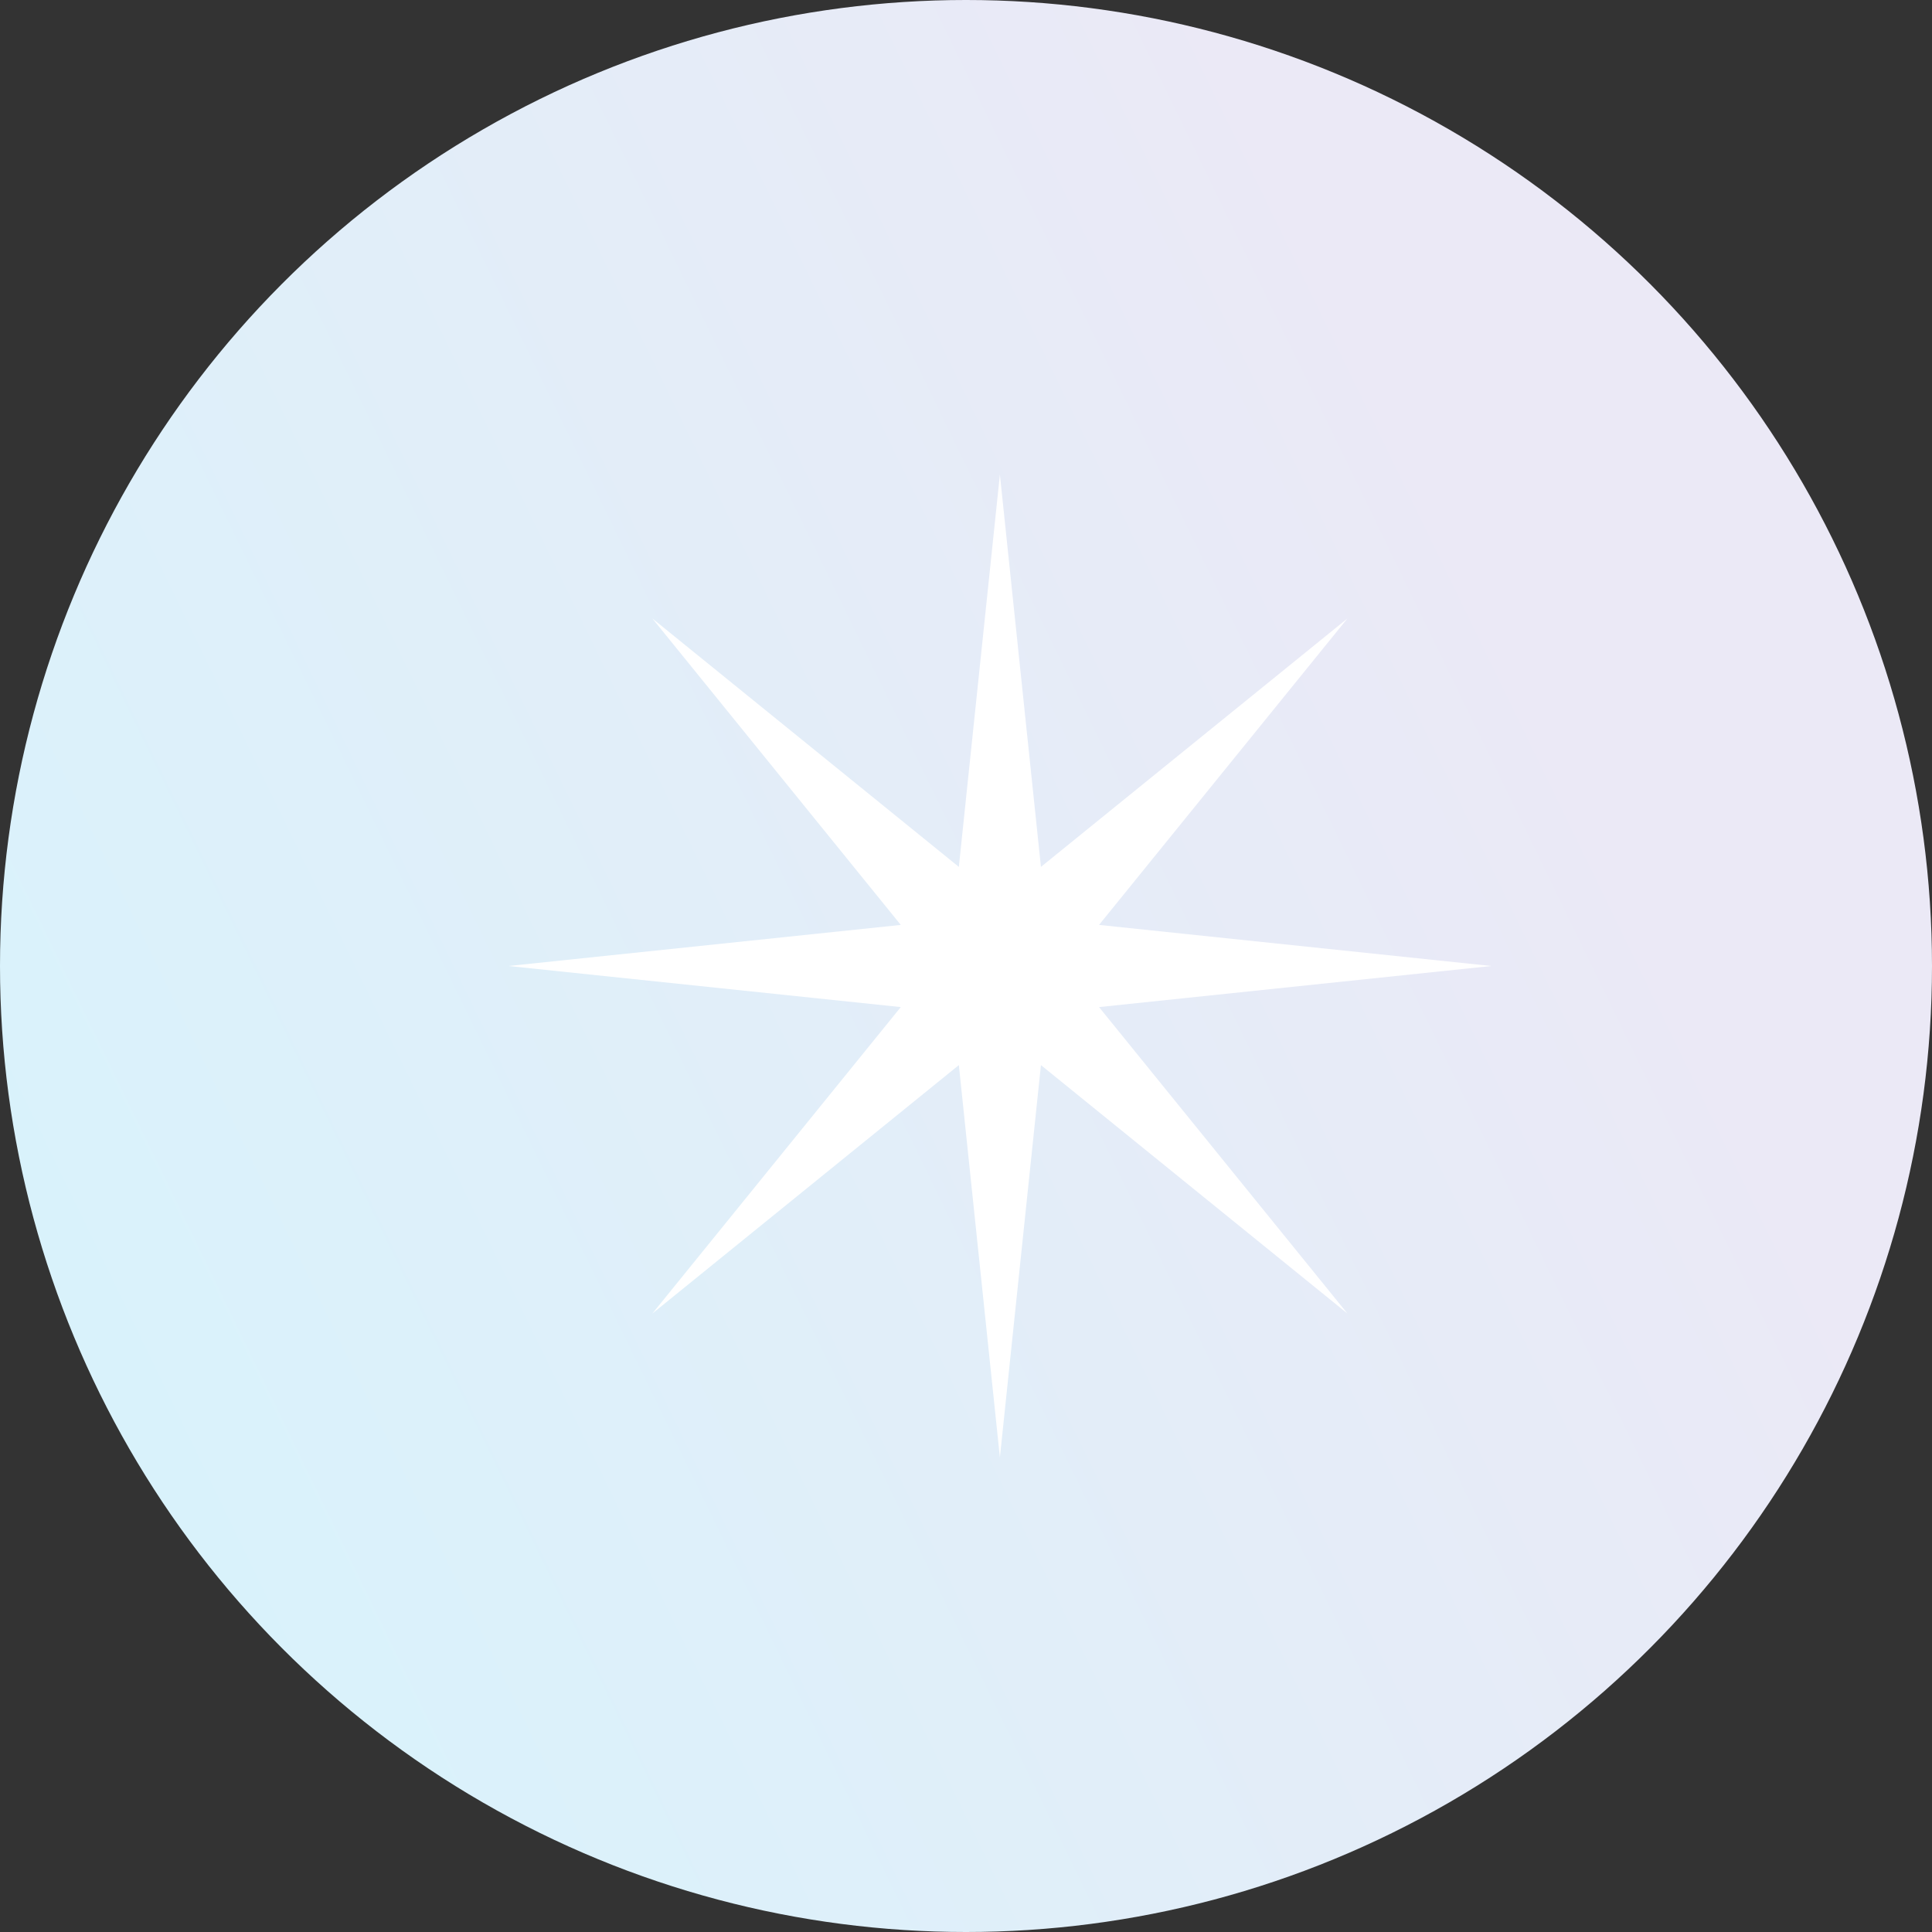
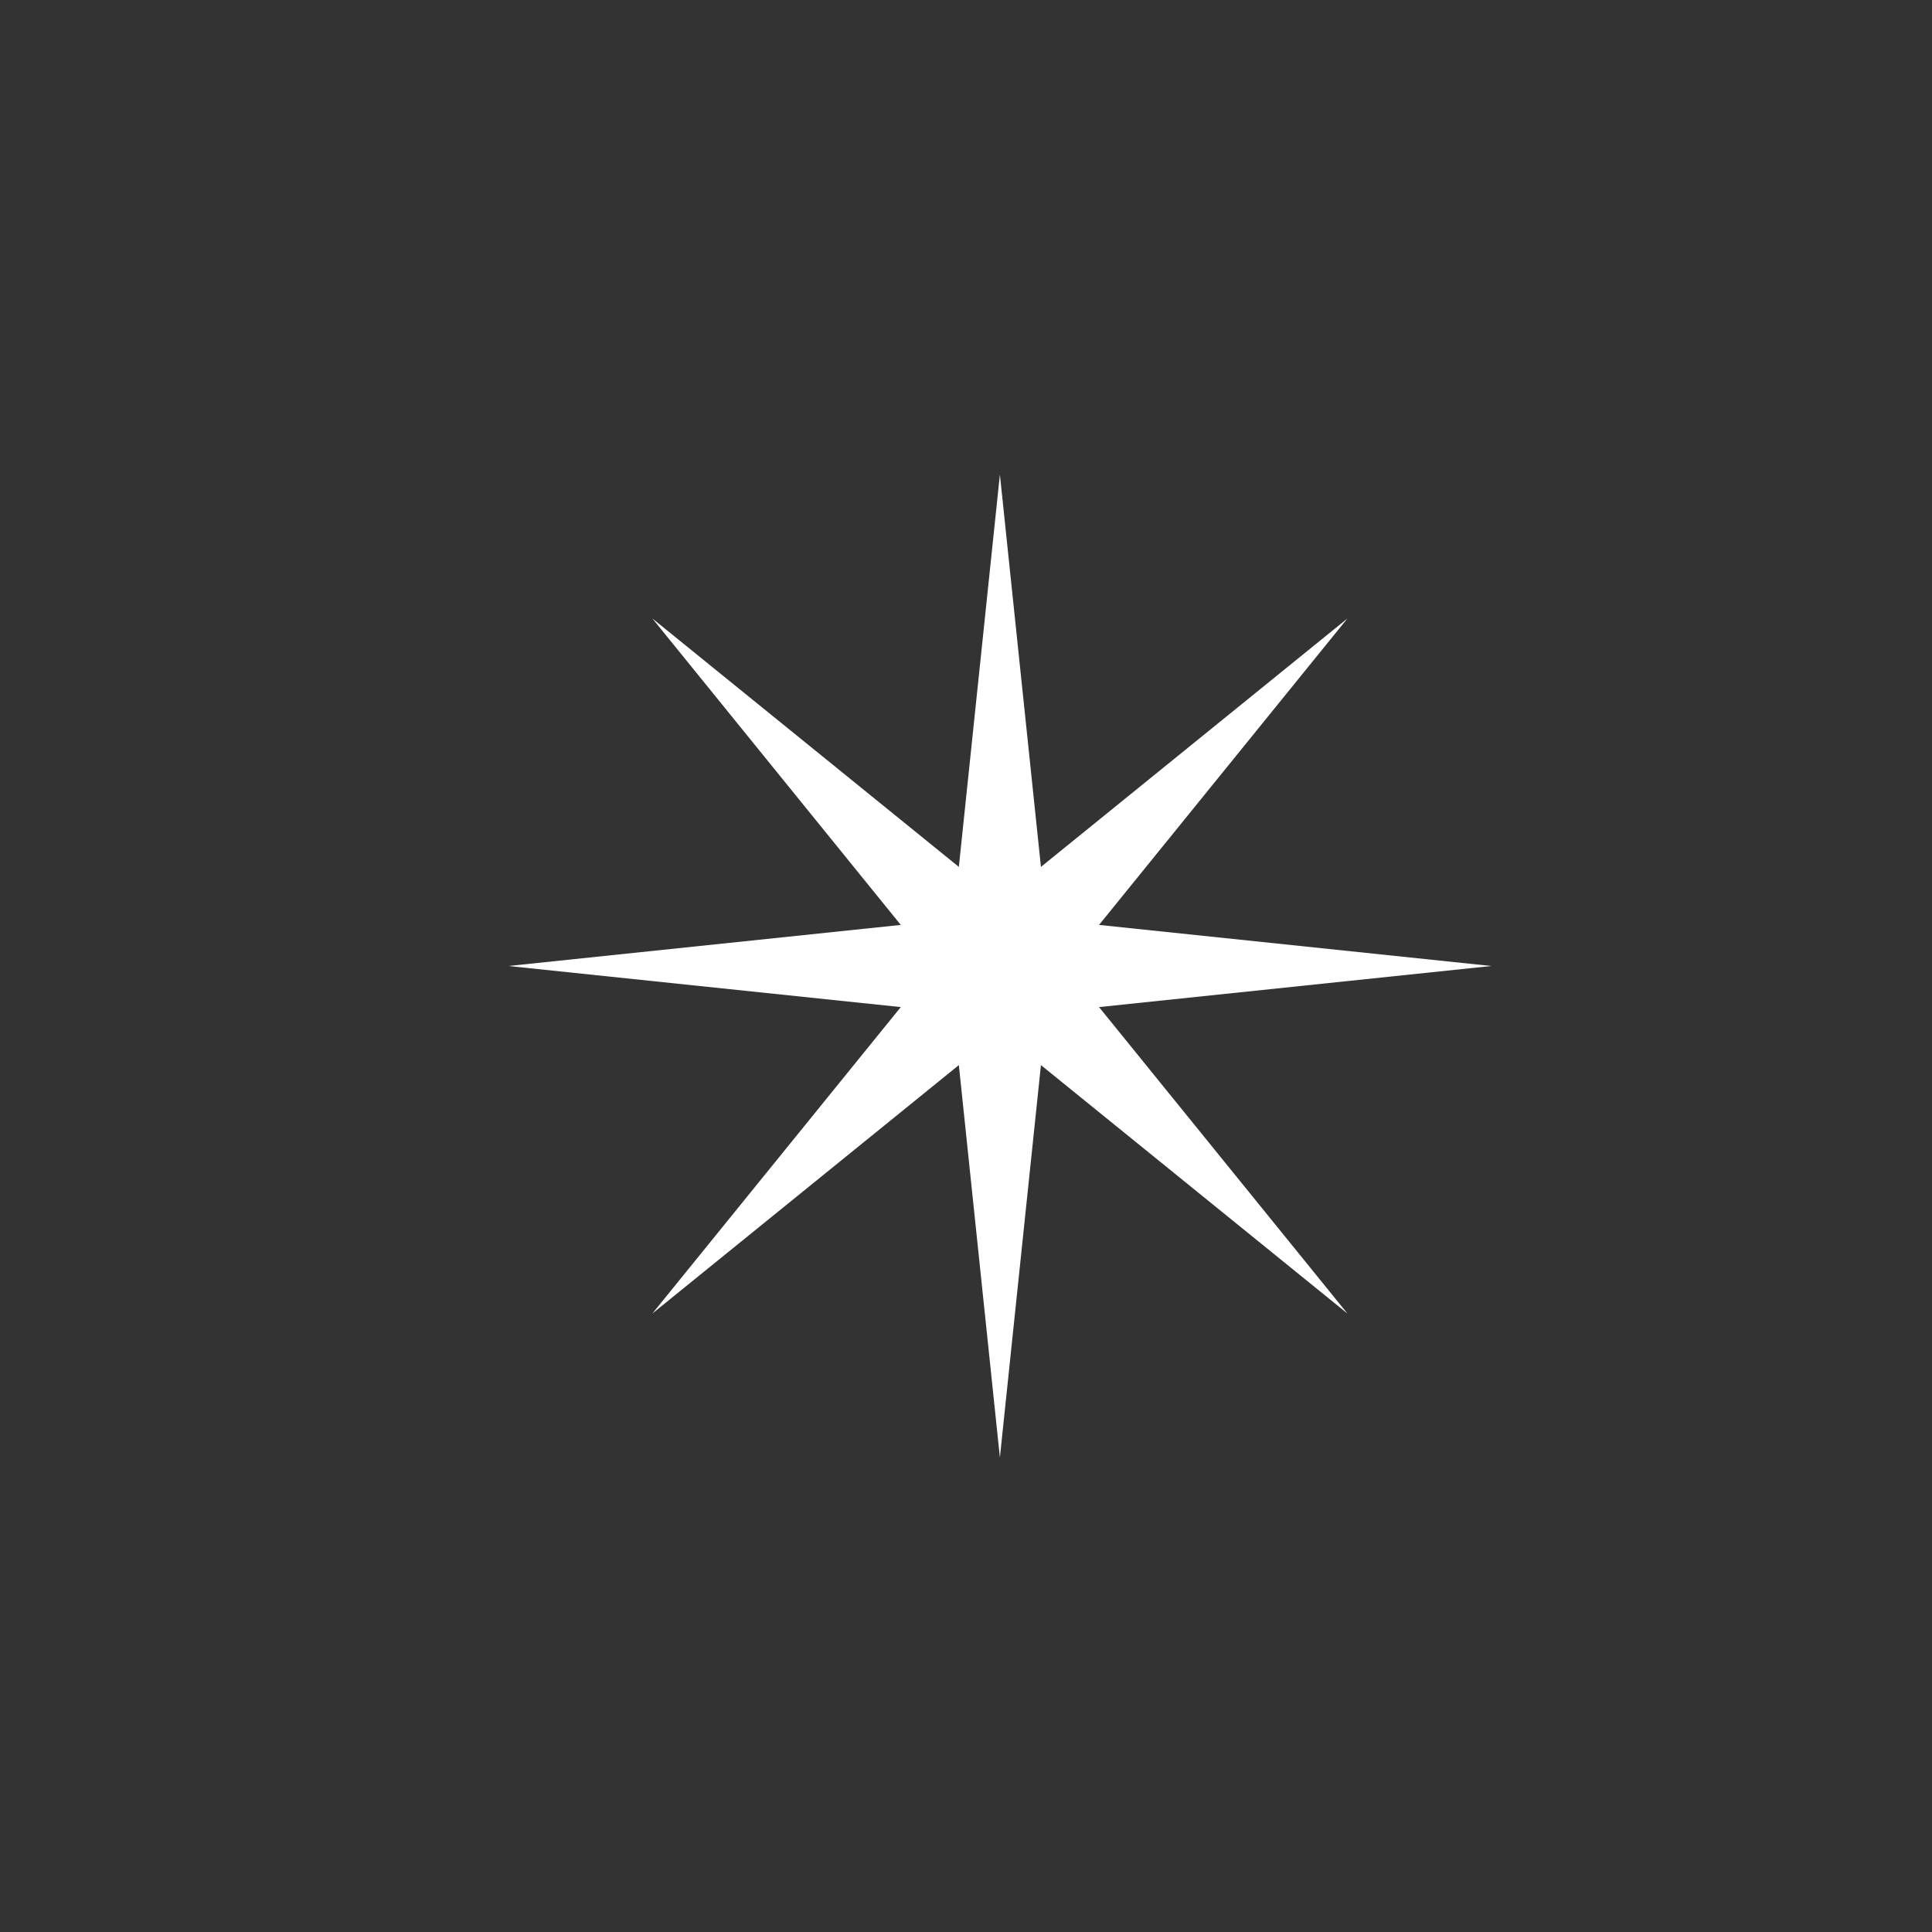
<svg xmlns="http://www.w3.org/2000/svg" width="57" height="57" viewBox="0 0 57 57" fill="none">
  <rect x="0" y="0" width="57" height="57" fill="#333333" stroke="none" />
-   <circle cx="28.5" cy="28.5" r="28.5" fill="url(#paint0_linear_22_117)" />
  <path d="M29.5 14L30.711 25.576L39.753 18.247L32.425 27.288L44 28.5L32.425 29.712L39.753 38.753L30.711 31.424L29.5 43L28.289 31.424L19.247 38.753L26.576 29.712L15 28.5L26.576 27.288L19.247 18.247L28.289 25.576L29.5 14Z" fill="white" />
  <defs>
    <linearGradient id="paint0_linear_22_117" x1="-31" y1="48" x2="42" y2="12.5" gradientUnits="userSpaceOnUse">
      <stop stop-color="#CCF9FF" />
      <stop offset="1" stop-color="#EBE9F6" />
    </linearGradient>
  </defs>
</svg>